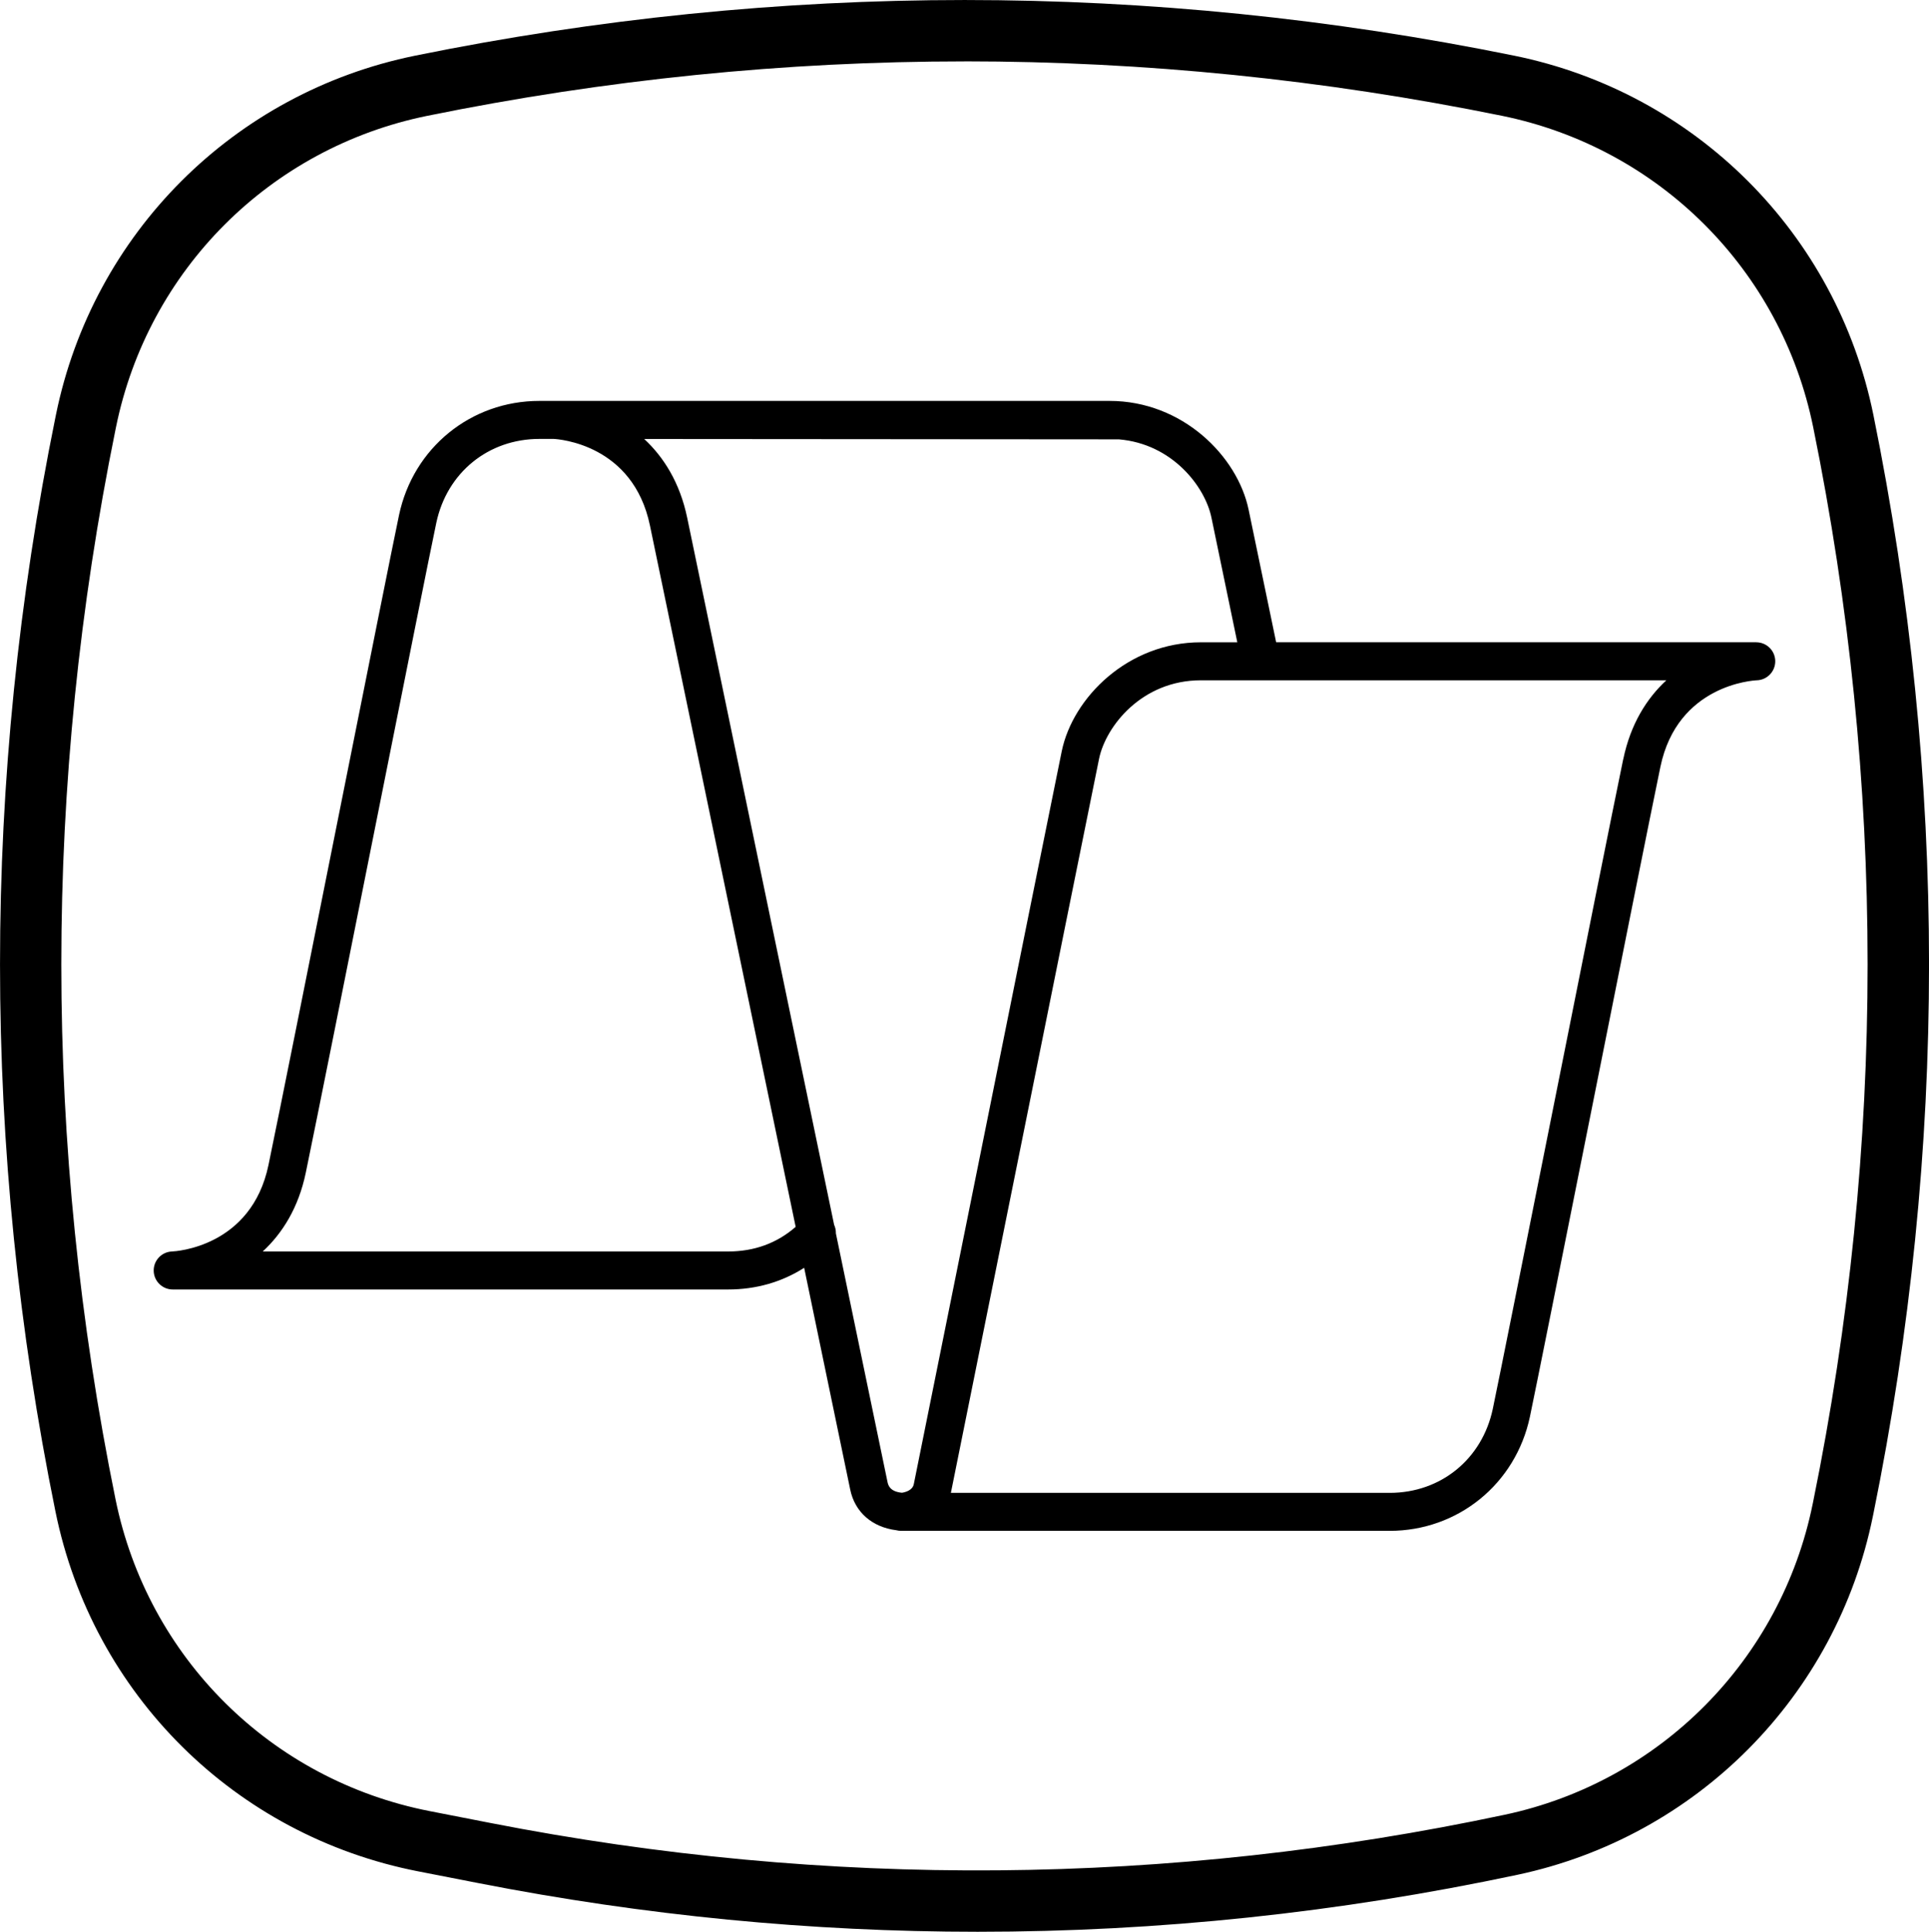
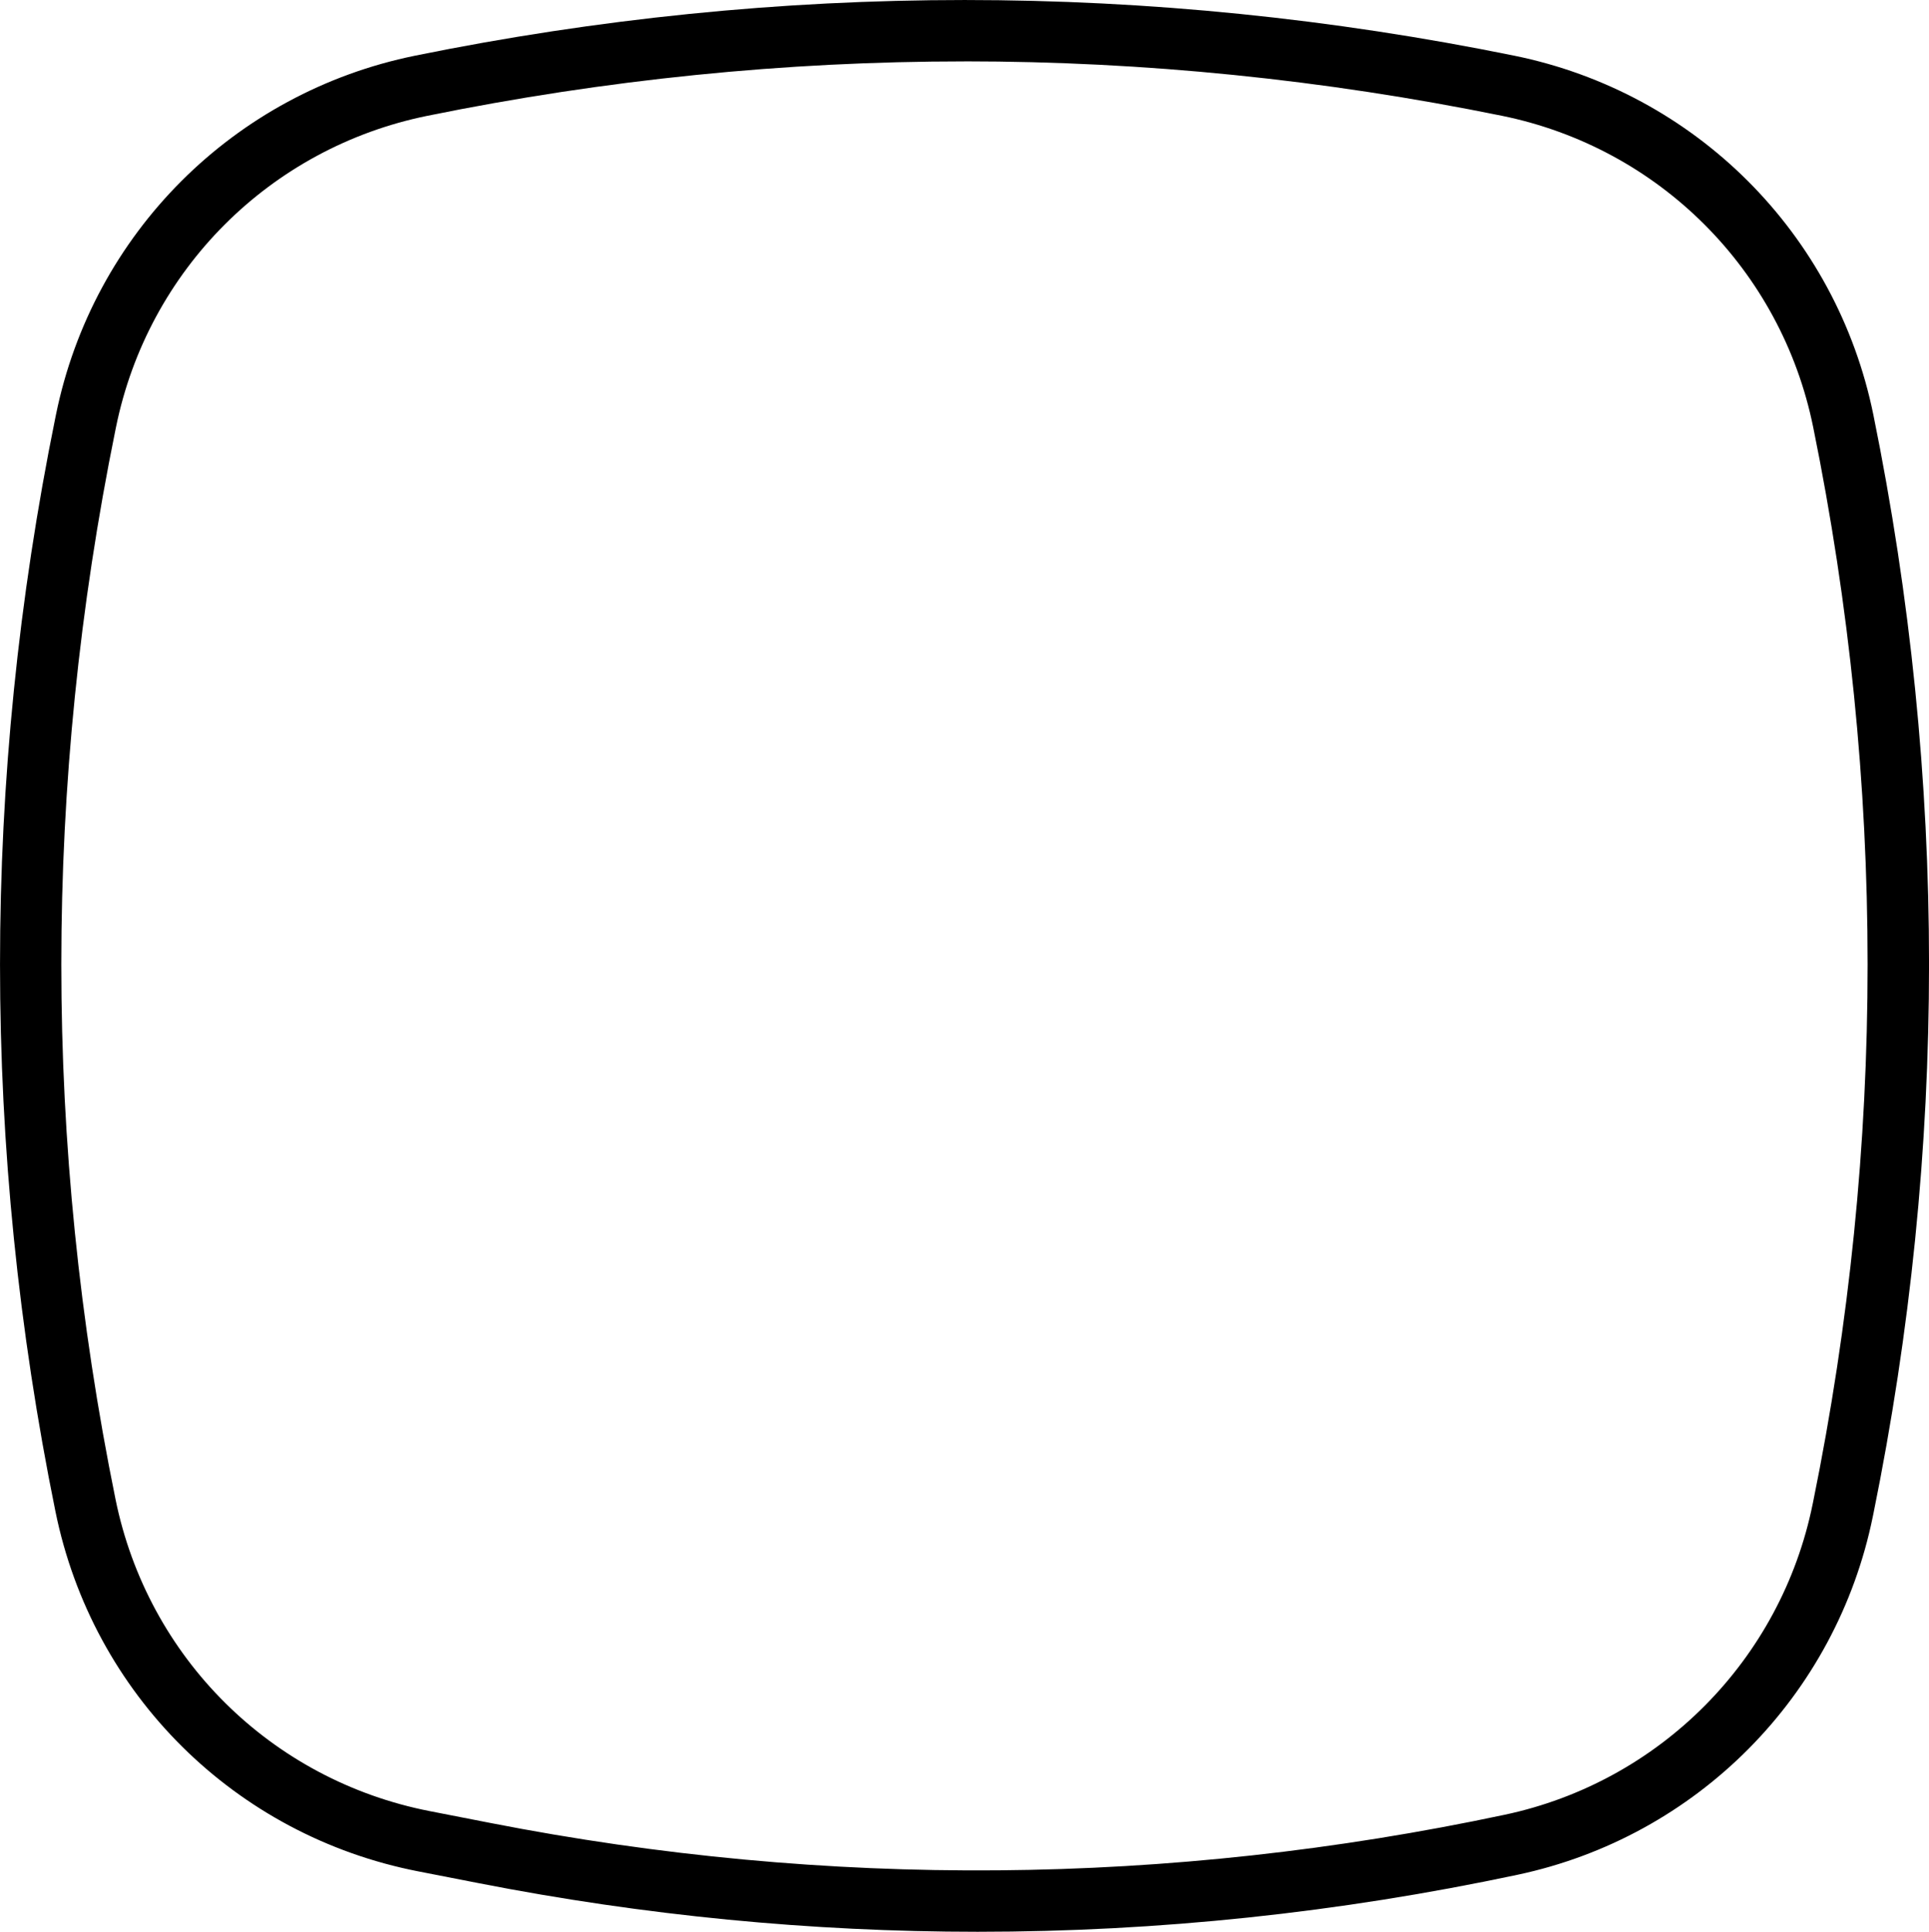
<svg xmlns="http://www.w3.org/2000/svg" id="Layer_3" data-name="Layer 3" viewBox="0 0 438.01 438.66">
  <path d="M222,438.66c-37.82,0-75.65-3.67-113.27-11.03l-13.78-2.69c-41.58-8.13-73.91-40.2-82.36-81.72-16.78-82.44-16.78-166.04,0-248.48l.11-.54C21.08,53.04,53.09,21.02,94.26,12.64c82.8-16.85,166.76-16.85,249.56,0,41.17,8.38,73.18,40.39,81.56,81.56l-6.83,1.39,6.83-1.39c16.85,82.8,16.85,166.76,0,249.56l-.12.58c-8.3,40.79-39.98,72.74-80.7,81.38-40.62,8.63-81.58,12.94-122.56,12.94ZM219.03,13.94c-40.76,0-81.52,4.12-122,12.36-35.68,7.26-63.42,35.01-70.69,70.69l-.11.54c-16.41,80.6-16.41,162.33,0,242.92,7.32,35.98,35.34,63.78,71.38,70.82l13.78,2.69c76.52,14.96,154,14.33,230.26-1.87,35.29-7.49,62.74-35.18,69.94-70.53l.12-.58c16.48-80.95,16.48-163.05,0-244h0c-7.26-35.68-35.01-63.42-70.69-70.69-40.48-8.24-81.24-12.36-122-12.36Z" />
-   <path d="M398.79,145.84h-109.02l-6.25-30.1c-2.52-12.14-15.02-24.7-31.57-24.7H122.46c-15.53,0-28.62,10.65-31.85,25.91-1.37,6.48-7.28,36.1-13.55,67.46-6.73,33.72-13.69,68.58-16.09,80.11-3.88,18.7-21.18,19.63-21.89,19.66-2.36.08-4.22,2.03-4.18,4.38.04,2.36,1.96,4.25,4.32,4.25h126.13c6.35,0,12.2-1.69,17.25-4.92,5.85,28.14,10.14,48.83,10.45,50.33,1.05,5.16,4.99,8.57,10.48,9.26.33.08.67.14,1.03.14h110.98c15.52,0,28.62-10.66,31.85-25.91,1.38-6.55,7.39-36.63,13.75-68.48,6.64-33.27,13.51-67.68,15.88-79.09,3.87-18.64,21.08-19.63,21.91-19.66,2.35-.08,4.2-2.03,4.17-4.38-.04-2.36-1.96-4.25-4.32-4.25ZM165.35,284.18H59.66c4.4-4.07,8.11-9.86,9.78-17.91,2.4-11.56,9.37-46.45,16.1-80.18,6.26-31.34,12.17-60.94,13.53-67.36,2.41-11.4,11.81-19.06,23.4-19.06h3.25c1.15.06,18.03,1.21,21.86,19.66,1.92,9.25,9.83,47.32,18.53,89.19,4.91,23.62,10.08,48.49,14.56,70.07-4.25,3.71-9.4,5.59-15.32,5.59ZM189.8,280.06c.02-.66-.12-1.32-.4-1.94-4.54-21.87-9.82-47.26-14.83-71.35-8.7-41.87-16.61-79.94-18.53-89.19-1.67-8.03-5.37-13.82-9.76-17.89l107.78.08c12.14,1.02,19.55,10.72,21.01,17.73l5.88,28.35h-8.28c-16.56,0-29.06,12.56-31.58,24.7-1.16,5.6-11.7,57.88-21,104.01-6.52,32.35-12.15,60.28-12.6,62.46-.29,1.41-1.92,1.82-2.68,1.94-2.83-.25-3.16-1.82-3.29-2.45-.33-1.61-5.24-25.23-11.72-56.44ZM368.58,172.38c-2.37,11.45-9.25,45.87-15.89,79.16-6.36,31.83-12.36,61.89-13.73,68.39-2.41,11.4-11.82,19.06-23.4,19.06h-15.66s-.02,0-.03,0h-83.96c.02-.07.03-.15.05-.23.45-2.19,6.09-30.14,12.61-62.5,8.84-43.84,19.83-98.39,20.99-103.96,1.53-7.4,9.72-17.82,23.12-17.82h13.45s.01,0,.02,0h92.22c-4.4,4.07-8.11,9.86-9.78,17.91Z" />
</svg>